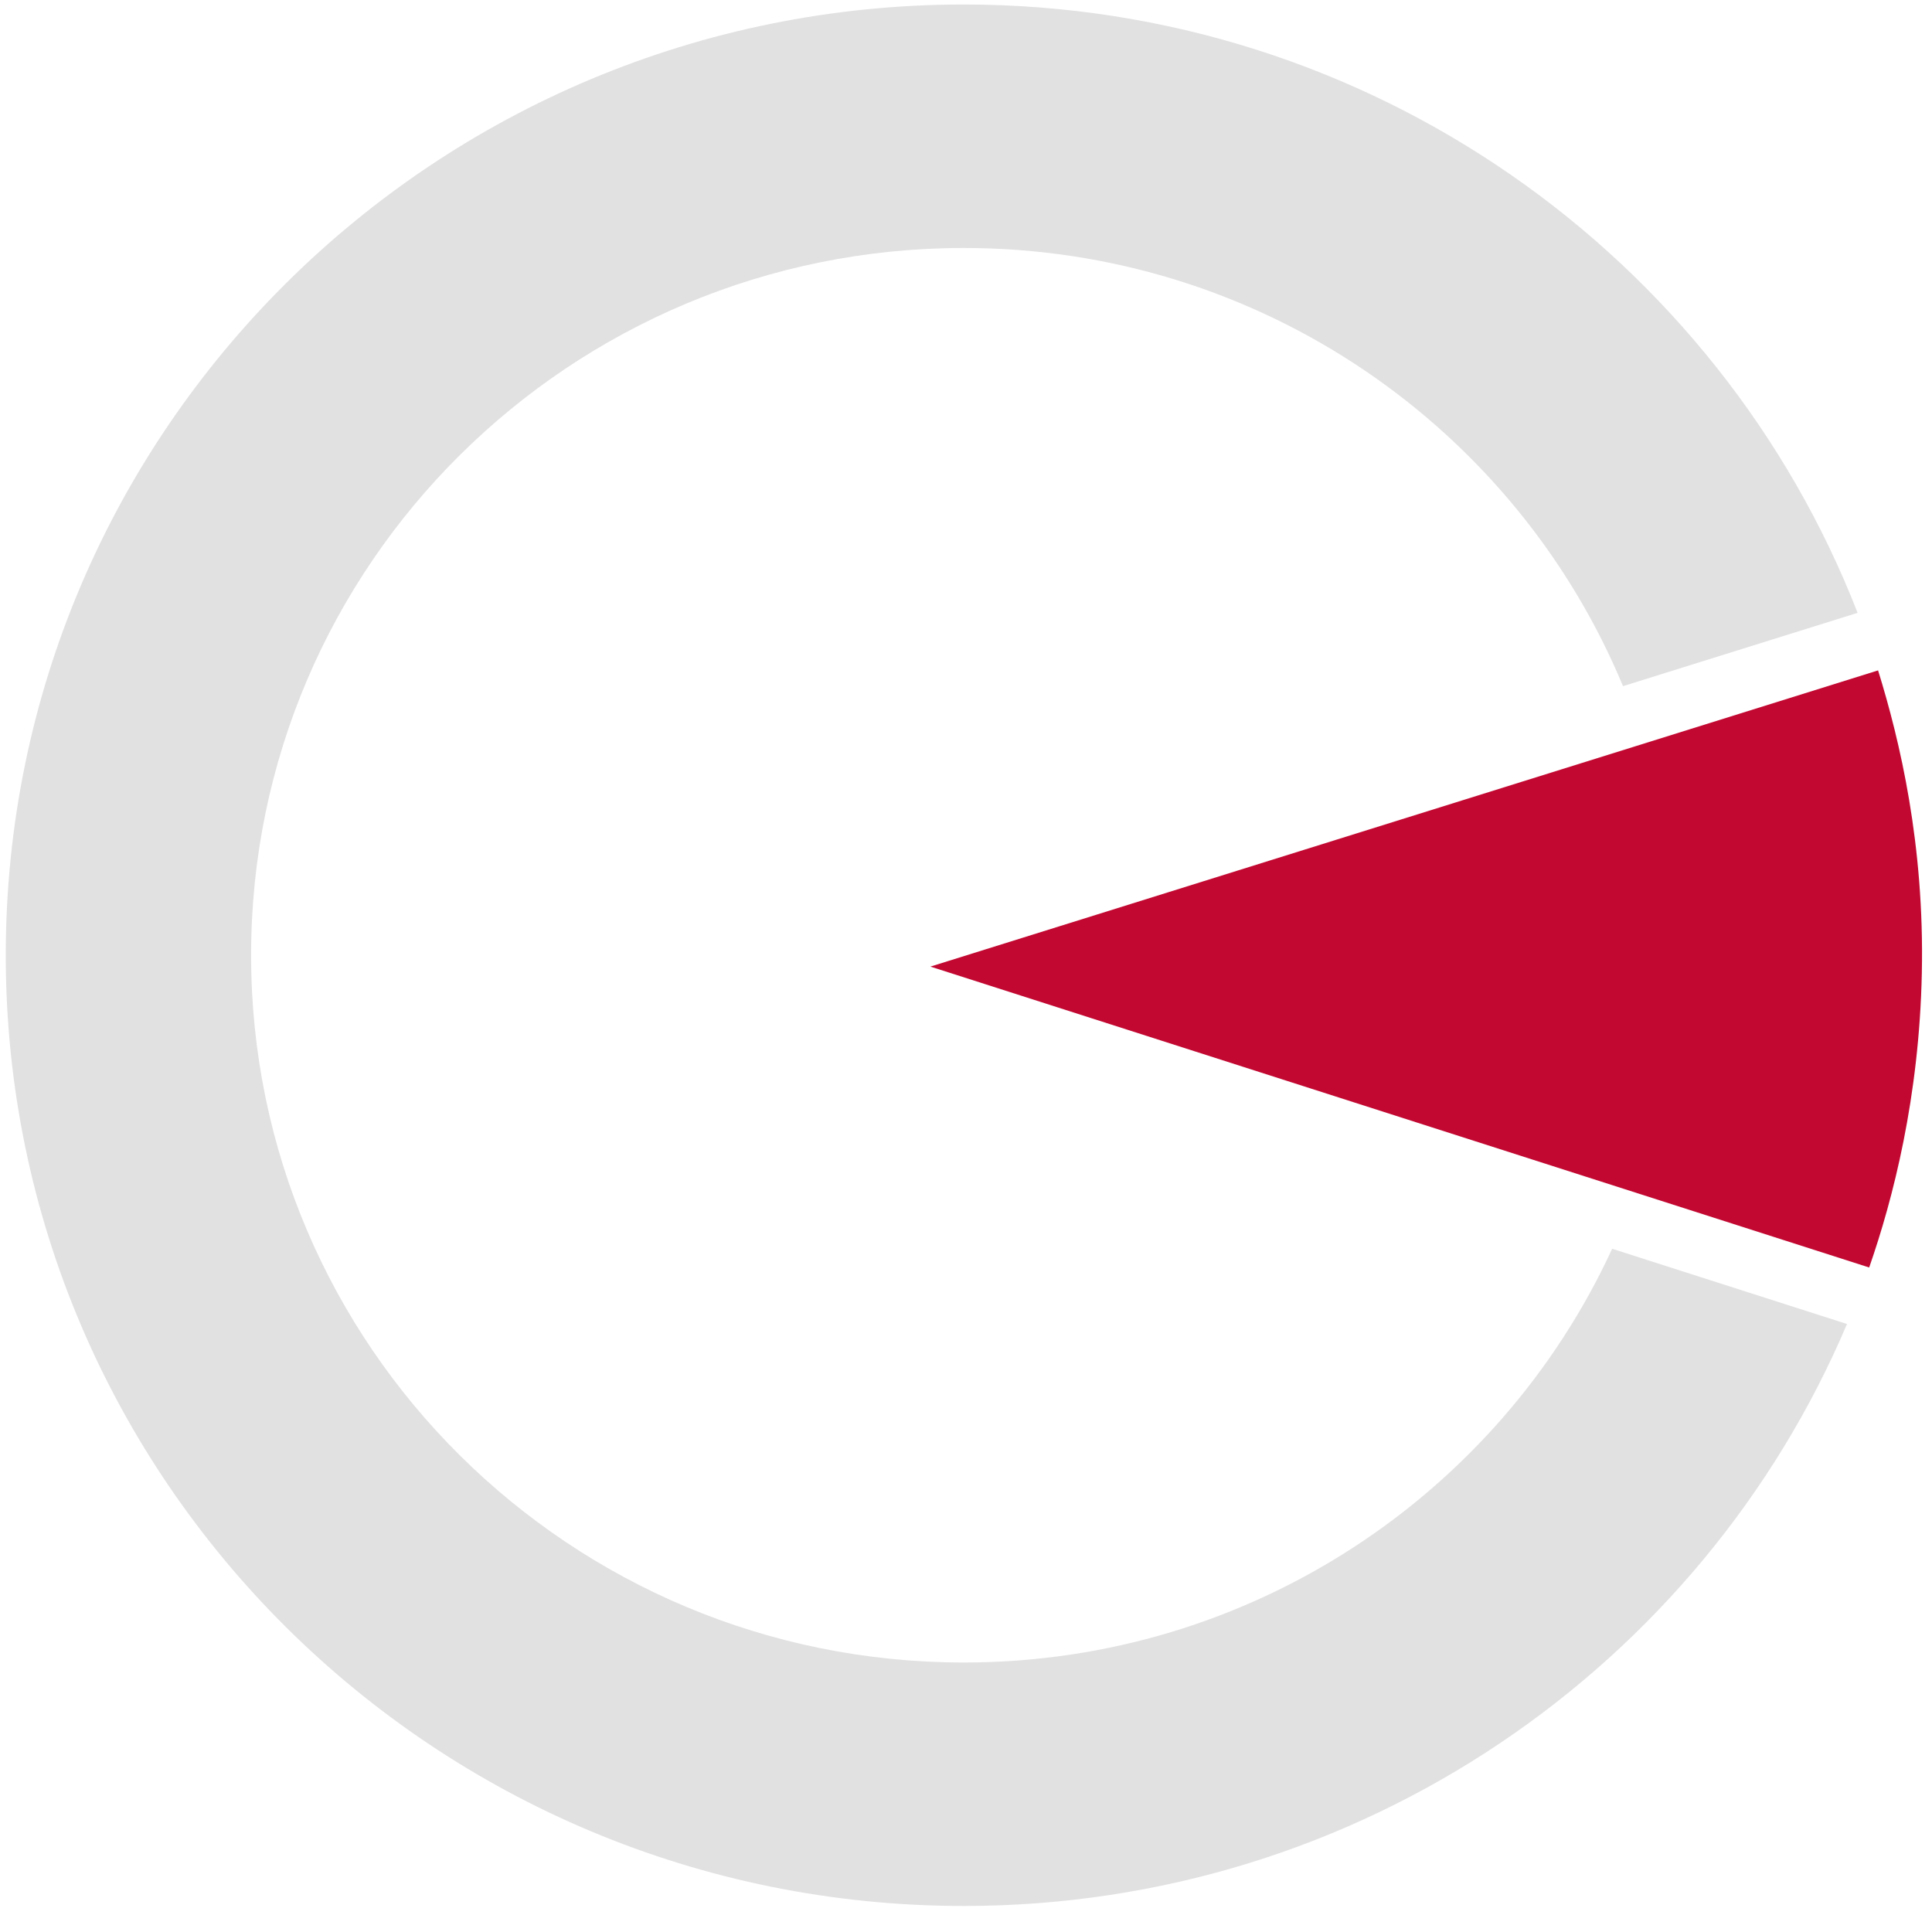
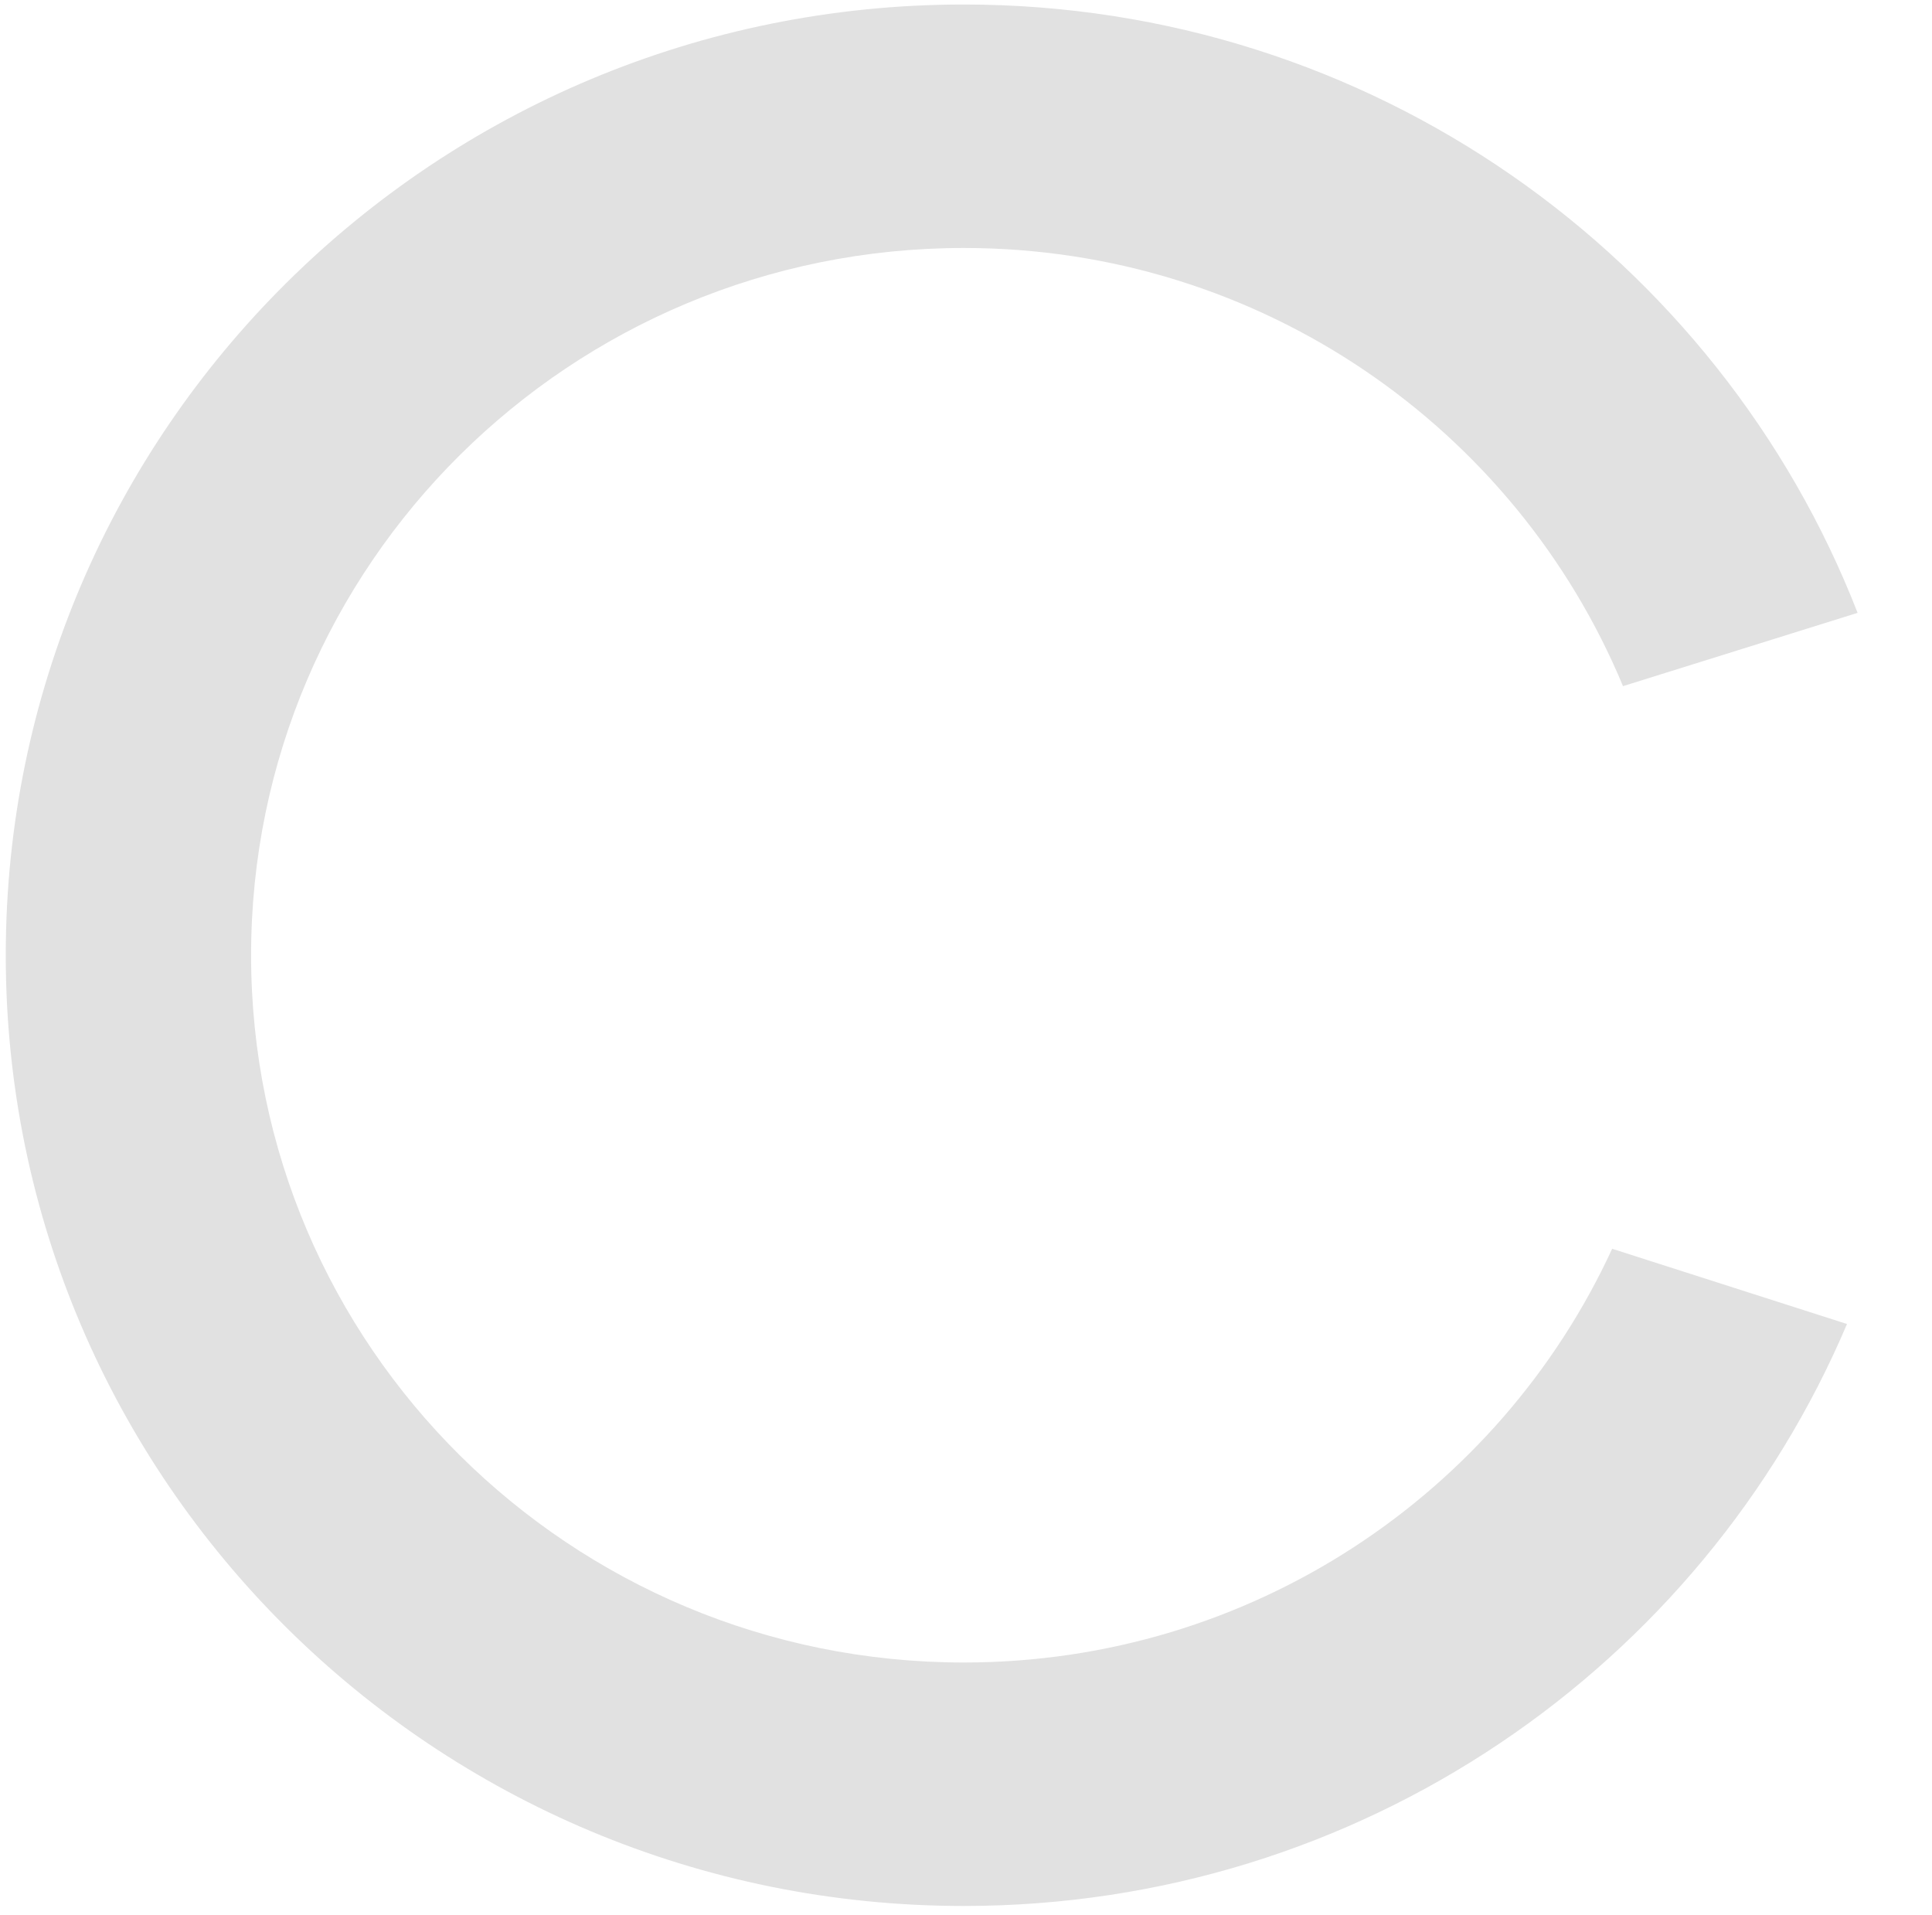
<svg xmlns="http://www.w3.org/2000/svg" width="114" height="113" viewBox="0 0 114 113" fill="none">
-   <path d="M54.899 57.035L110.818 39.558C112.112 43.726 113.558 49.849 113.4 57.406C113.249 64.757 111.703 70.737 110.293 74.79C91.826 68.874 73.366 62.951 54.899 57.035Z" fill="#C20831" />
  <path d="M95.127 73.685C88.497 88.086 73.862 98.098 56.87 98.098C33.642 98.098 14.816 79.415 14.816 56.365C14.816 33.315 33.642 14.632 56.87 14.632C74.431 14.632 89.467 25.315 95.767 40.487L109.61 36.162C101.434 15.167 80.91 0.266 56.87 0.266C25.646 0.266 0.34 25.379 0.34 56.365C0.34 87.351 25.653 112.464 56.87 112.464C80.313 112.464 100.427 98.298 108.984 78.124C104.368 76.647 99.744 75.162 95.127 73.685V73.685Z" fill="#E1E1E1" />
</svg>